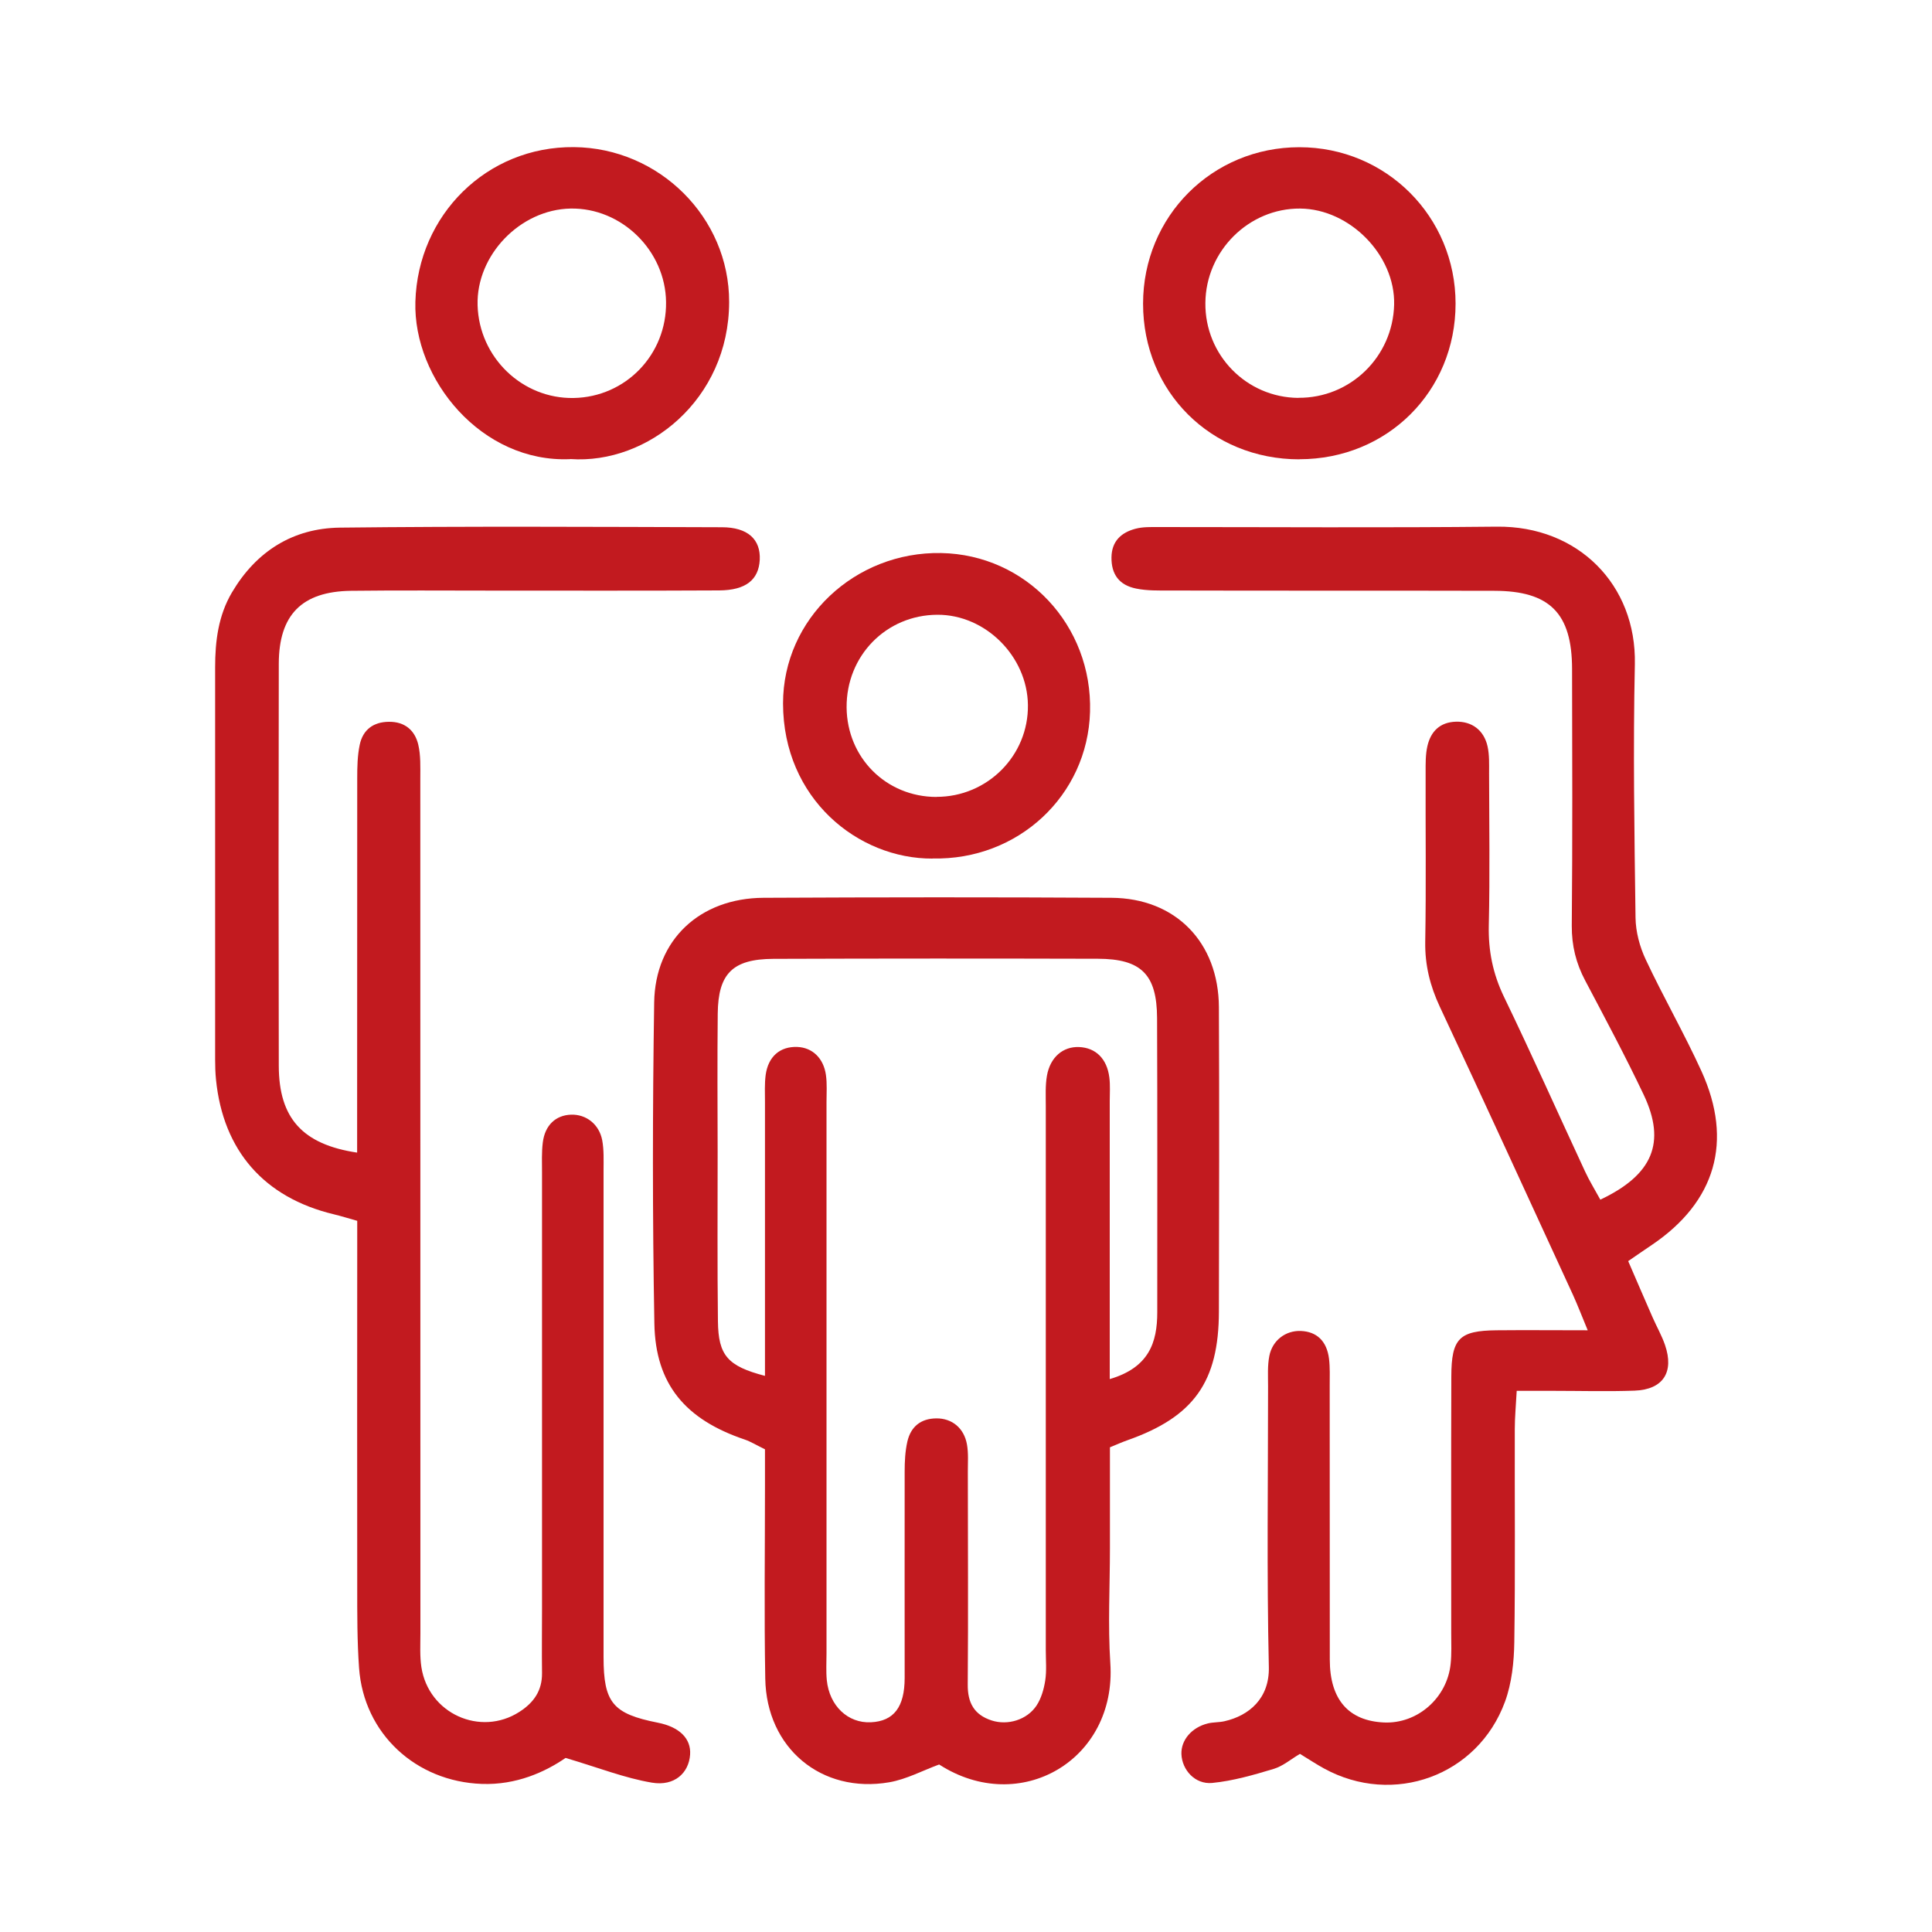
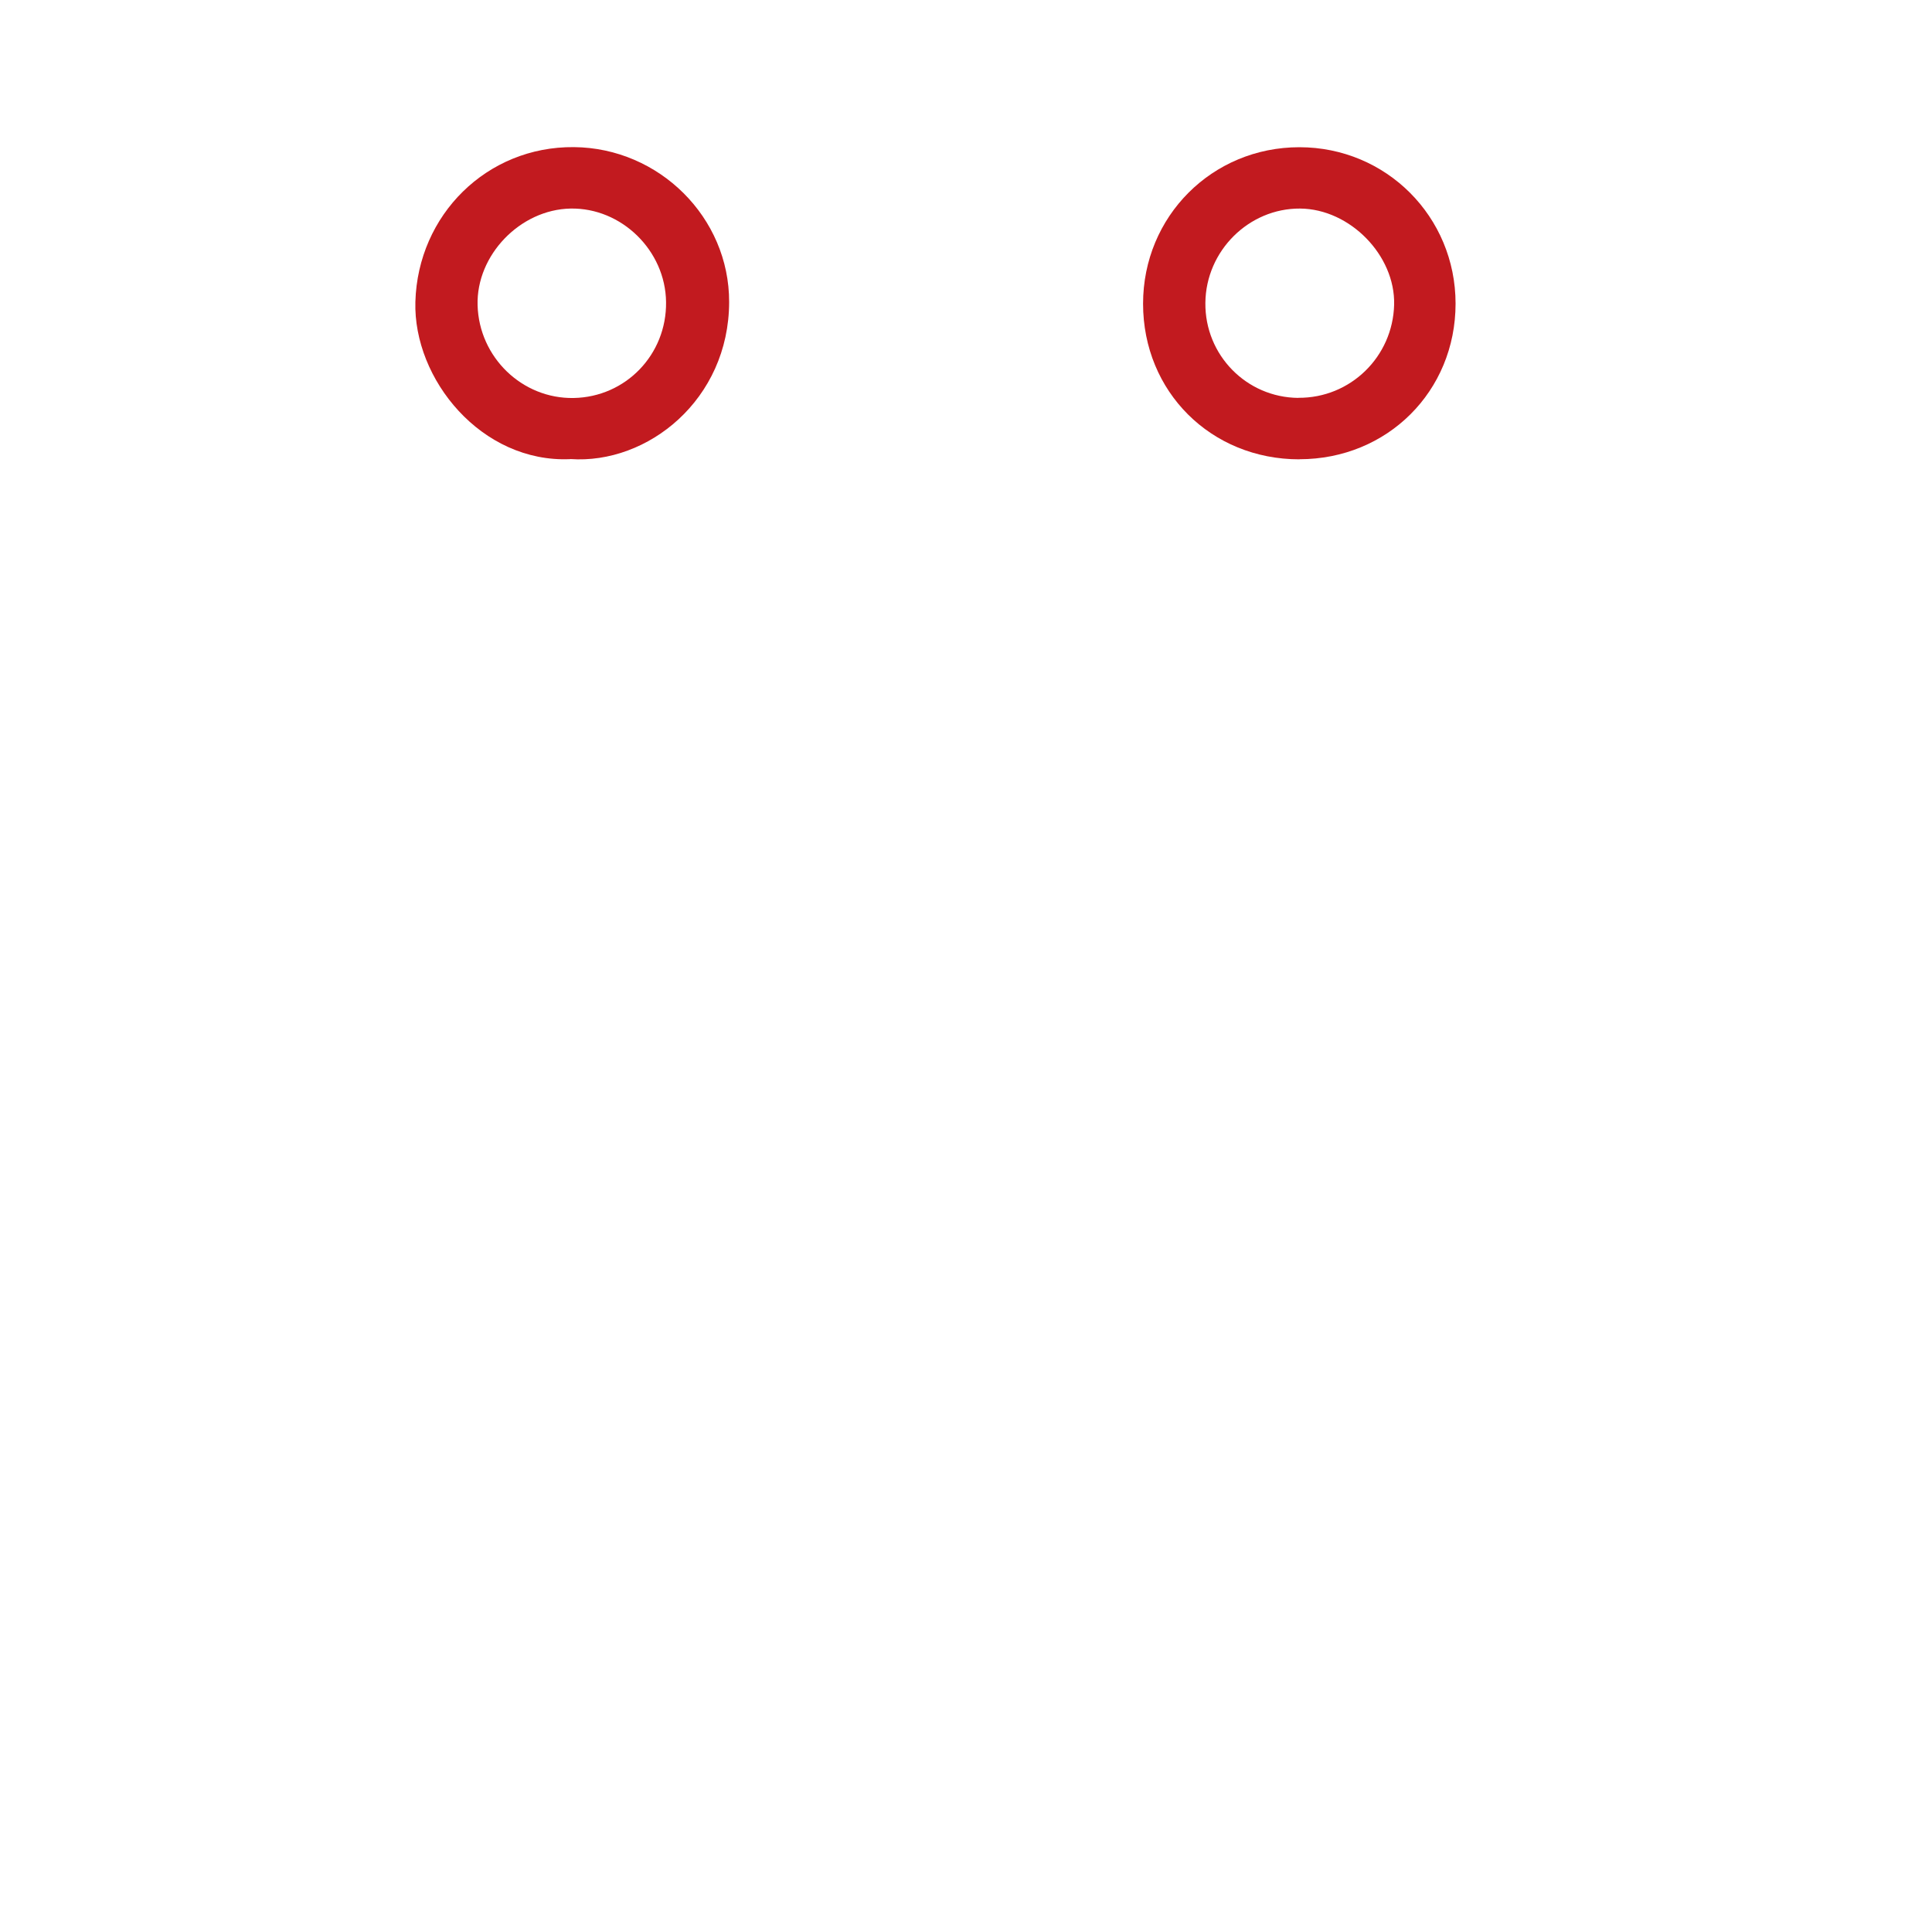
<svg xmlns="http://www.w3.org/2000/svg" id="Calque_1" version="1.1" viewBox="0 0 200 200">
  <defs>
    <style>
      .st0 {
        fill: #c21a1f;
      }
    </style>
  </defs>
-   <path class="st0" d="M114.9,149.82v10.46c0,3.97-.22,7.95.04,11.89.67,10.03-9.36,15.88-17.72,10.49-1.7.62-3.38,1.53-5.16,1.84-7.03,1.21-12.72-3.54-12.84-10.73-.12-6.65-.03-13.29-.03-19.94,0-1.27,0-2.54,0-3.8-.87-.42-1.46-.79-2.1-1.01-6.13-2.07-9.24-5.71-9.35-12.01-.2-11.08-.19-22.16-.02-33.24.1-6.5,4.74-10.79,11.3-10.83,12.01-.06,24.02-.07,36.04,0,6.64.04,11.09,4.61,11.12,11.33.05,10.5.02,20.99,0,31.49-.01,7.29-2.6,10.91-9.46,13.33-.54.19-1.06.42-1.83.74ZM114.89,142.76c4.04-1.19,4.91-3.77,4.91-6.92,0-10.15.02-20.3-.02-30.45-.02-4.51-1.63-6.13-6.13-6.14-11.2-.03-22.4-.03-33.6.01-4.21.02-5.71,1.53-5.75,5.67-.05,4.78-.02,9.57-.01,14.35,0,5.83-.04,11.67.03,17.5.04,3.53,1,4.64,4.87,5.65,0-1.36,0-2.6,0-3.84,0-8.17,0-16.33,0-24.5,0-.93-.05-1.88.07-2.8.26-1.93,1.5-2.98,3.28-2.91,1.54.06,2.71,1.14,2.96,2.9.13.92.06,1.86.06,2.8,0,19.02,0,38.04,0,57.05,0,.93-.06,1.87.03,2.8.27,2.67,2.19,4.47,4.56,4.36,2.37-.11,3.5-1.57,3.5-4.6,0-7.12-.01-14.23,0-21.35,0-1.04.05-2.11.28-3.11.35-1.53,1.38-2.39,3.01-2.4,1.61-.01,2.86,1,3.16,2.7.16.91.09,1.86.09,2.79,0,7.35.05,14.7-.01,22.05-.02,1.9.66,3.14,2.47,3.73,1.66.54,3.66-.05,4.65-1.54.49-.74.76-1.69.9-2.58.16-1.03.06-2.09.06-3.14,0-18.79,0-37.57,0-56.35,0-1.05-.06-2.12.12-3.14.34-1.92,1.67-3.03,3.33-2.96,1.72.07,2.89,1.21,3.13,3.16.1.81.04,1.63.04,2.45,0,8.17,0,16.33,0,24.5,0,1.26,0,2.53,0,4.26Z" />
-   <path class="st0" d="M36.97,119.33v-3.43c0-11.78,0-23.56.01-35.34,0-1.16.02-2.34.26-3.47.33-1.55,1.41-2.36,3.02-2.37,1.64-.02,2.69.88,3.04,2.37.26,1.11.21,2.31.21,3.47,0,29.51,0,59.01.01,88.52,0,1.17-.07,2.35.1,3.49.73,4.82,6.11,7.24,10.15,4.64,1.48-.95,2.36-2.19,2.34-4.02-.03-2.22,0-4.43,0-6.65,0-15.04,0-30.09,0-45.13,0-1.05-.05-2.11.08-3.14.22-1.79,1.34-2.83,2.93-2.88,1.55-.05,2.9.98,3.22,2.64.19,1.02.14,2.09.14,3.14,0,16.79,0,33.59,0,50.38,0,4.71.96,5.86,5.61,6.78,2.24.44,3.46,1.64,3.35,3.3-.13,1.9-1.61,3.3-3.95,2.91-2.8-.47-5.5-1.54-8.94-2.56-2.11,1.45-5.1,2.82-8.67,2.69-6.82-.24-12.22-5.19-12.71-12-.2-2.79-.19-5.59-.19-8.39-.02-11.66,0-23.32,0-34.99,0-.92,0-1.84,0-2.91-.93-.26-1.68-.5-2.44-.68-7.19-1.73-11.44-6.57-12.18-13.94-.07-.69-.09-1.4-.09-2.1,0-13.53,0-27.06,0-40.58,0-2.71.33-5.36,1.74-7.75,2.51-4.25,6.3-6.65,11.18-6.71,13.18-.15,26.36-.08,39.53-.04,2.71,0,4.03,1.27,3.93,3.37-.11,2.06-1.43,3.15-4.19,3.17-7.81.04-15.63.02-23.44.02-4.9,0-9.8-.04-14.69.02-5.08.07-7.46,2.48-7.47,7.55-.03,13.88-.03,27.76,0,41.63.01,5.4,2.44,8.13,8.12,8.98Z" />
-   <path class="st0" d="M165.64,124.2c5.47-2.58,6.85-5.93,4.52-10.86-1.9-4-3.99-7.91-6.06-11.83-.95-1.79-1.4-3.61-1.39-5.67.08-8.87.05-17.73.03-26.6-.01-5.75-2.31-8.07-8.04-8.08-11.2-.03-22.4,0-33.6-.03-1.16,0-2.35.03-3.48-.2-1.79-.36-2.58-1.5-2.56-3.23.02-1.68,1.01-2.57,2.47-2.96.77-.21,1.62-.18,2.43-.18,11.67,0,23.33.08,35-.04,8.4-.09,14.45,6.01,14.28,14.24-.19,8.74-.05,17.5.07,26.25.02,1.45.43,2.99,1.05,4.31,1.83,3.9,3.99,7.65,5.78,11.58,3.3,7.26,1.45,13.51-5.12,17.96-.76.51-1.51,1.03-2.47,1.69.87,2,1.68,3.91,2.52,5.81.42.96.95,1.88,1.29,2.87.97,2.82-.2,4.62-3.15,4.73-2.8.1-5.6.02-8.4.02-1.14,0-2.29,0-3.8,0-.08,1.5-.2,2.73-.2,3.96-.02,7.35.06,14.7-.05,22.05-.03,2.06-.26,4.24-.96,6.16-2.82,7.7-11.57,10.85-18.74,6.92-.81-.44-1.58-.96-2.49-1.51-.92.54-1.75,1.26-2.7,1.55-2.09.63-4.23,1.25-6.38,1.46-1.79.17-3.13-1.36-3.19-2.99-.05-1.44,1.06-2.76,2.73-3.17.56-.14,1.17-.1,1.73-.23,2.52-.57,4.67-2.34,4.59-5.62-.22-9.68-.08-19.36-.08-29.05,0-1.05-.07-2.12.13-3.14.32-1.64,1.71-2.65,3.26-2.59,1.65.07,2.69,1.04,2.92,2.88.11.92.07,1.86.07,2.8,0,9.45,0,18.9.01,28.35,0,4.12,1.94,6.33,5.6,6.5,3.46.16,6.55-2.53,6.91-6.07.11-1.04.06-2.1.06-3.15,0-8.87-.02-17.73.01-26.6.01-3.94.82-4.74,4.69-4.78,2.99-.03,5.99,0,9.43,0-.64-1.55-1.05-2.61-1.52-3.65-4.58-9.95-9.14-19.92-13.79-29.84-1.01-2.16-1.55-4.32-1.51-6.73.1-5.83.02-11.67.04-17.5,0-.93-.02-1.89.19-2.78.35-1.5,1.3-2.45,2.94-2.5,1.64-.05,2.9.86,3.28,2.55.2.9.16,1.85.16,2.78.01,5.25.09,10.5-.03,15.75-.06,2.63.42,5.01,1.57,7.4,2.89,5.98,5.59,12.05,8.39,18.07.43.94.98,1.82,1.58,2.92Z" />
  <path class="st0" d="M59.04,47.53c-9.2.41-16.27-8.28-16.04-16.29.25-8.98,7.39-16.1,16.42-16.01,8.81.08,16.08,7.28,16.06,16.04-.02,10.1-8.44,16.82-16.44,16.25ZM68.95,31.27c-.06-5.33-4.61-9.78-9.89-9.68-5.22.1-9.77,4.83-9.62,10.01.15,5.39,4.62,9.7,9.95,9.6,5.39-.1,9.63-4.5,9.56-9.93Z" />
  <path class="st0" d="M134.51,47.55c-9.15,0-16.18-7-16.18-16.11,0-9.04,7.15-16.2,16.18-16.2,8.99,0,16.17,7.19,16.17,16.19,0,9.07-7.06,16.11-16.17,16.11ZM134.41,41.18c5.38.04,9.78-4.25,9.91-9.65.12-5.1-4.58-9.9-9.73-9.94-5.31-.04-9.76,4.38-9.81,9.76-.06,5.4,4.25,9.8,9.63,9.84Z" />
-   <path class="st0" d="M96.54,88.88c-7.72.04-15.47-6.2-15.48-16.06,0-8.79,7.47-15.73,16.36-15.57,8.81.16,15.68,7.49,15.42,16.44-.25,8.67-7.45,15.38-16.31,15.18ZM96.94,82.49c5.27.01,9.54-4.27,9.47-9.51-.06-5.04-4.4-9.36-9.37-9.34-5.31.02-9.44,4.25-9.4,9.6.05,5.21,4.1,9.25,9.3,9.26Z" />
</svg>